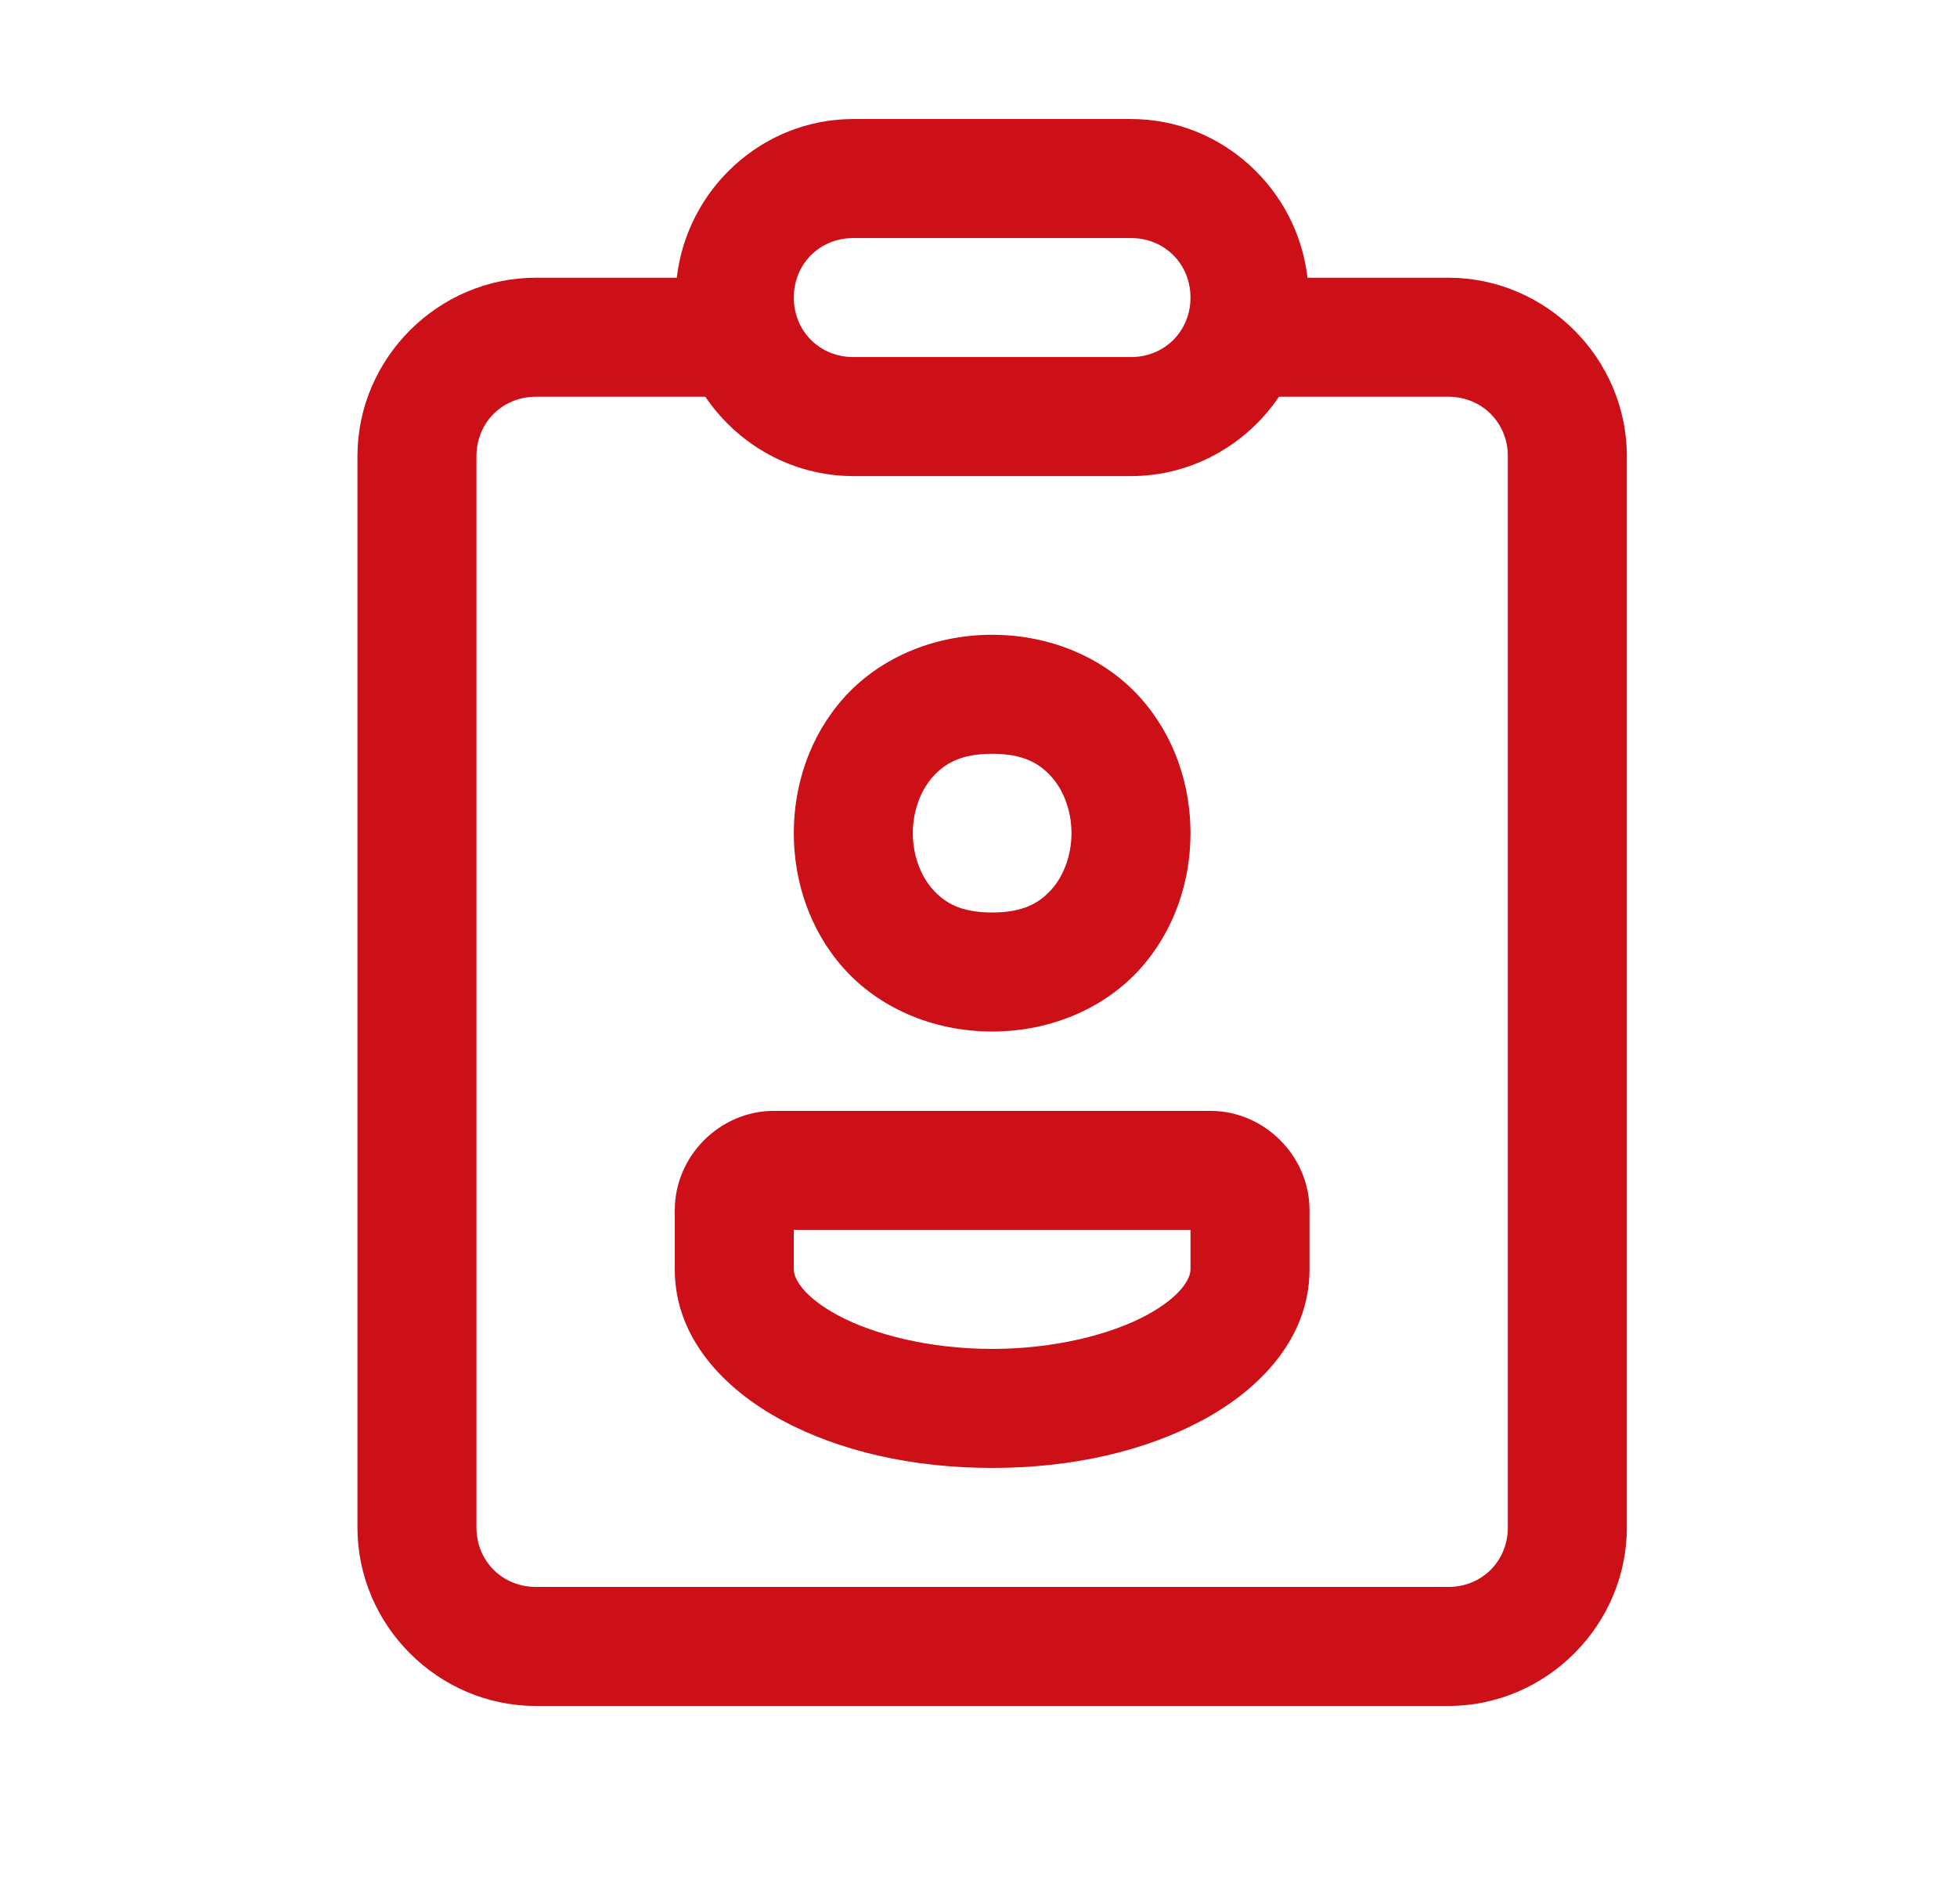
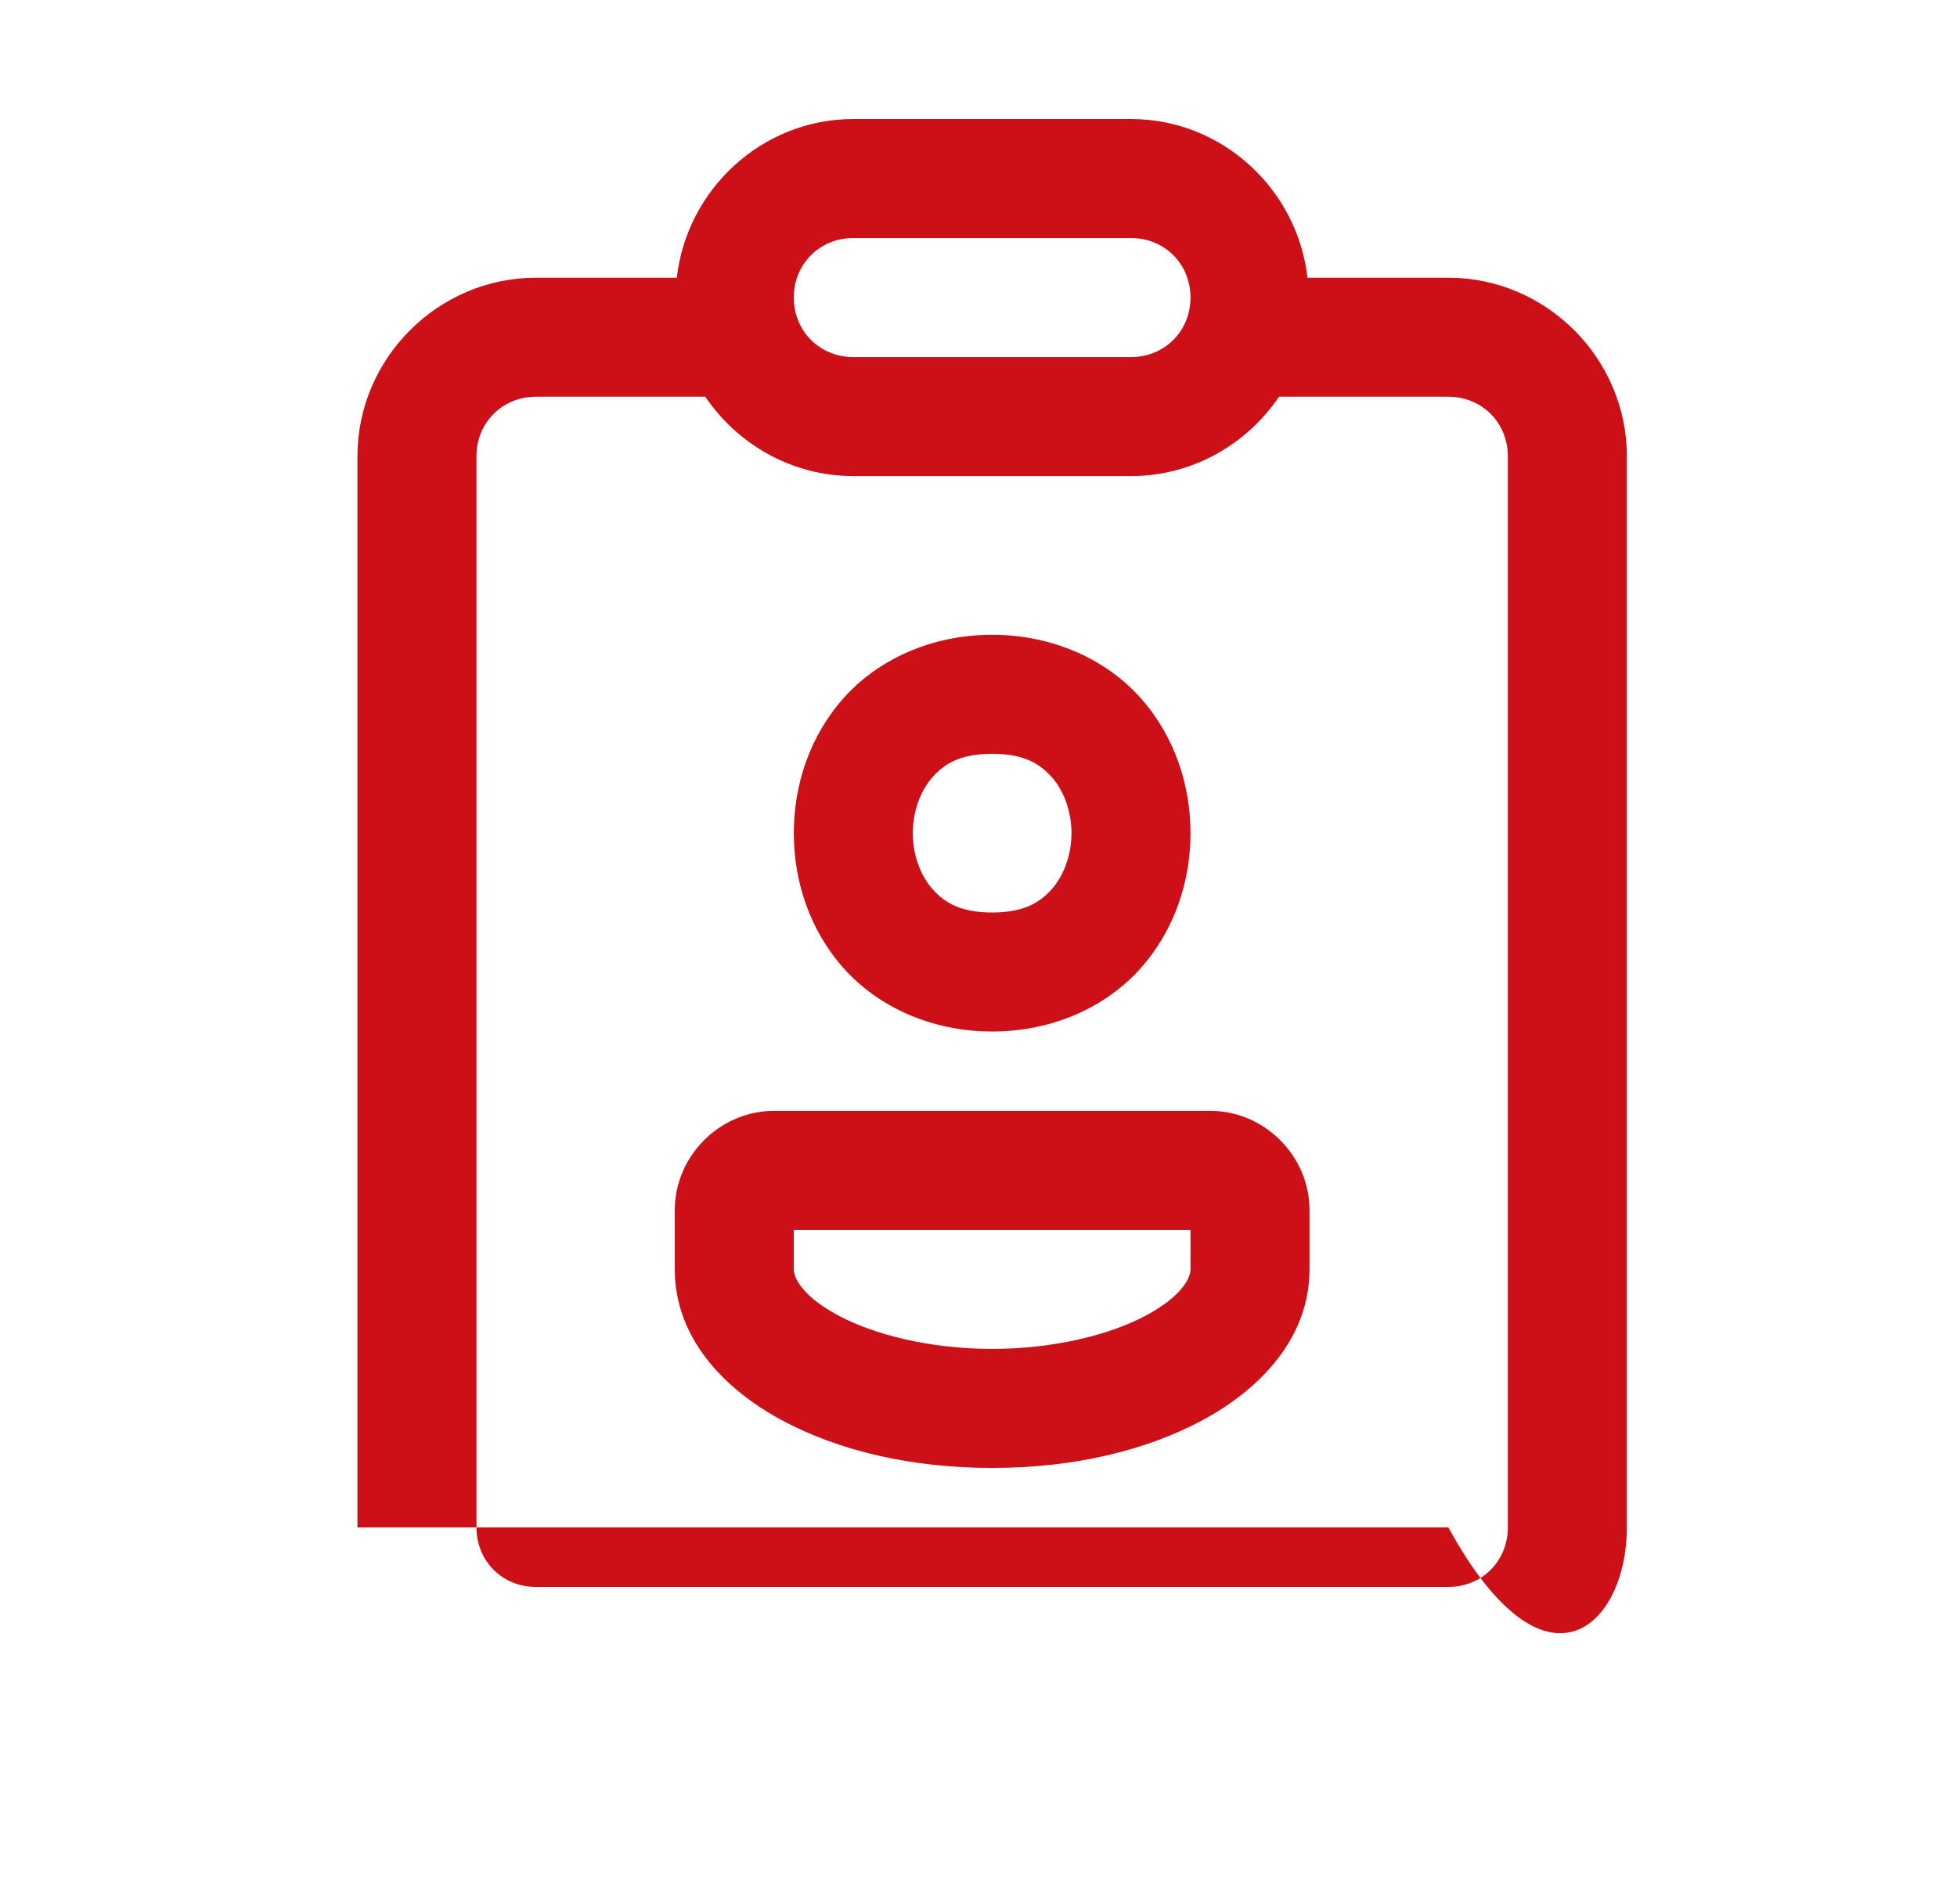
<svg xmlns="http://www.w3.org/2000/svg" width="37" height="36" viewBox="0 0 37 36" fill="none">
-   <path d="M16.133 2.25C14.41 2.25 12.987 3.575 12.796 5.25H10.133C8.282 5.25 6.758 6.774 6.758 8.625V28.875C6.758 30.726 8.282 32.25 10.133 32.25H27.383C29.233 32.25 30.758 30.726 30.758 28.875V8.625C30.758 6.774 29.233 5.25 27.383 5.25H24.72C24.529 3.575 23.105 2.25 21.383 2.25H16.133ZM16.133 4.5H21.383C22.018 4.5 22.508 4.99 22.508 5.625C22.508 6.26 22.018 6.75 21.383 6.75H16.133C15.498 6.75 15.008 6.26 15.008 5.625C15.008 4.99 15.498 4.5 16.133 4.5ZM10.133 7.5H13.335C13.944 8.401 14.974 9 16.133 9H21.383C22.542 9 23.572 8.401 24.181 7.5H27.383C28.018 7.5 28.508 7.99 28.508 8.625V28.875C28.508 29.51 28.018 30 27.383 30H10.133C9.498 30 9.008 29.51 9.008 28.875V8.625C9.008 7.99 9.498 7.5 10.133 7.5ZM18.758 12C17.602 12 16.592 12.474 15.948 13.198C15.305 13.922 15.008 14.844 15.008 15.75C15.008 16.656 15.305 17.578 15.948 18.302C16.592 19.026 17.602 19.5 18.758 19.5C19.914 19.5 20.924 19.026 21.567 18.302C22.211 17.578 22.508 16.656 22.508 15.75C22.508 14.844 22.211 13.922 21.567 13.198C20.924 12.474 19.914 12 18.758 12ZM18.758 14.25C19.352 14.25 19.654 14.432 19.886 14.692C20.117 14.953 20.258 15.344 20.258 15.75C20.258 16.156 20.117 16.547 19.886 16.808C19.654 17.068 19.352 17.25 18.758 17.25C18.164 17.25 17.861 17.068 17.63 16.808C17.399 16.547 17.258 16.156 17.258 15.75C17.258 15.344 17.399 14.953 17.63 14.692C17.861 14.432 18.164 14.25 18.758 14.25ZM14.633 21C13.61 21 12.758 21.852 12.758 22.875V24C12.758 25.289 13.685 26.258 14.778 26.846C15.87 27.434 17.248 27.75 18.758 27.75C20.268 27.75 21.645 27.434 22.738 26.846C23.83 26.258 24.758 25.289 24.758 24V22.875C24.758 21.852 23.905 21 22.883 21H14.633ZM15.008 23.25H22.508V24C22.508 24.16 22.343 24.504 21.671 24.866C21 25.227 19.94 25.5 18.758 25.5C17.575 25.5 16.516 25.227 15.844 24.866C15.172 24.504 15.008 24.16 15.008 24V23.25Z" fill="#CD1017" />
+   <path d="M16.133 2.25C14.41 2.25 12.987 3.575 12.796 5.25H10.133C8.282 5.25 6.758 6.774 6.758 8.625V28.875H27.383C29.233 32.25 30.758 30.726 30.758 28.875V8.625C30.758 6.774 29.233 5.25 27.383 5.25H24.72C24.529 3.575 23.105 2.25 21.383 2.25H16.133ZM16.133 4.5H21.383C22.018 4.5 22.508 4.99 22.508 5.625C22.508 6.26 22.018 6.75 21.383 6.75H16.133C15.498 6.75 15.008 6.26 15.008 5.625C15.008 4.99 15.498 4.5 16.133 4.5ZM10.133 7.5H13.335C13.944 8.401 14.974 9 16.133 9H21.383C22.542 9 23.572 8.401 24.181 7.5H27.383C28.018 7.5 28.508 7.99 28.508 8.625V28.875C28.508 29.51 28.018 30 27.383 30H10.133C9.498 30 9.008 29.51 9.008 28.875V8.625C9.008 7.99 9.498 7.5 10.133 7.5ZM18.758 12C17.602 12 16.592 12.474 15.948 13.198C15.305 13.922 15.008 14.844 15.008 15.75C15.008 16.656 15.305 17.578 15.948 18.302C16.592 19.026 17.602 19.5 18.758 19.5C19.914 19.5 20.924 19.026 21.567 18.302C22.211 17.578 22.508 16.656 22.508 15.75C22.508 14.844 22.211 13.922 21.567 13.198C20.924 12.474 19.914 12 18.758 12ZM18.758 14.25C19.352 14.25 19.654 14.432 19.886 14.692C20.117 14.953 20.258 15.344 20.258 15.75C20.258 16.156 20.117 16.547 19.886 16.808C19.654 17.068 19.352 17.25 18.758 17.25C18.164 17.25 17.861 17.068 17.63 16.808C17.399 16.547 17.258 16.156 17.258 15.75C17.258 15.344 17.399 14.953 17.63 14.692C17.861 14.432 18.164 14.25 18.758 14.25ZM14.633 21C13.61 21 12.758 21.852 12.758 22.875V24C12.758 25.289 13.685 26.258 14.778 26.846C15.87 27.434 17.248 27.75 18.758 27.75C20.268 27.75 21.645 27.434 22.738 26.846C23.83 26.258 24.758 25.289 24.758 24V22.875C24.758 21.852 23.905 21 22.883 21H14.633ZM15.008 23.25H22.508V24C22.508 24.16 22.343 24.504 21.671 24.866C21 25.227 19.94 25.5 18.758 25.5C17.575 25.5 16.516 25.227 15.844 24.866C15.172 24.504 15.008 24.16 15.008 24V23.25Z" fill="#CD1017" />
</svg>